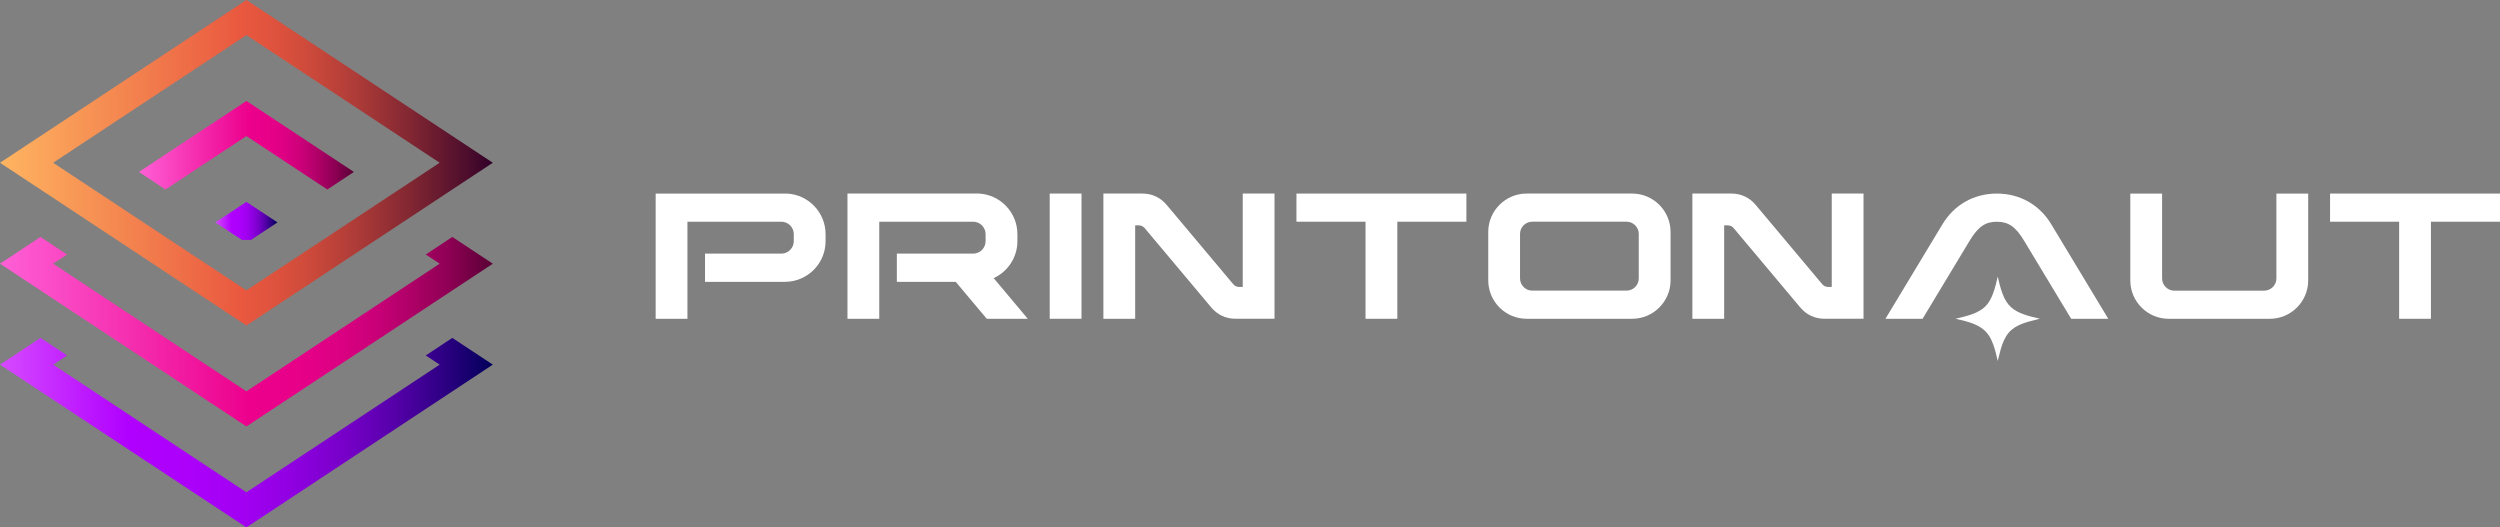
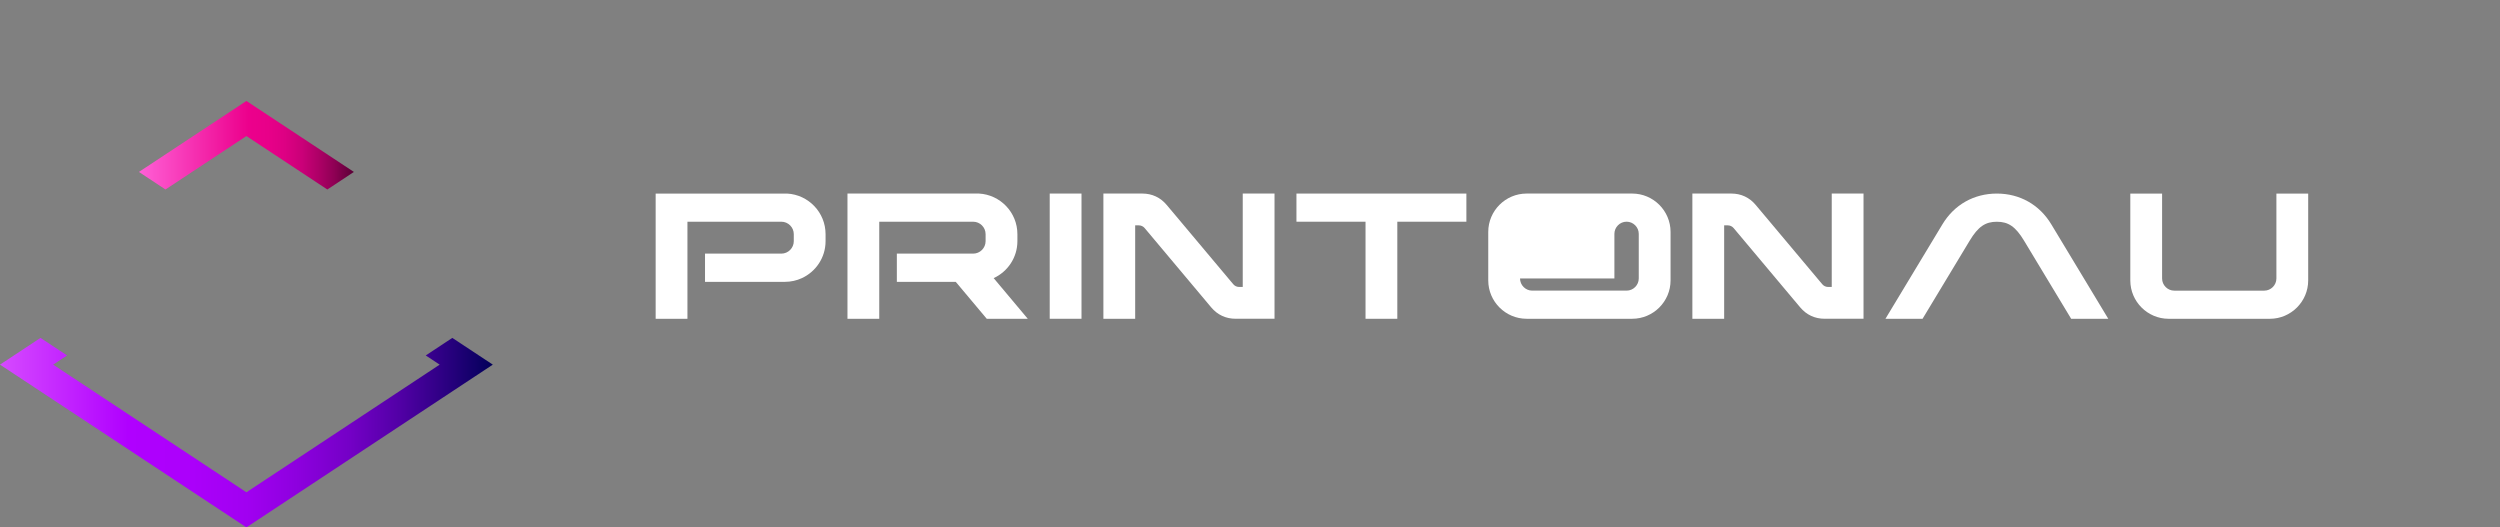
<svg xmlns="http://www.w3.org/2000/svg" xmlns:xlink="http://www.w3.org/1999/xlink" id="Vrstva_2" data-name="Vrstva 2" viewBox="0 0 1393.8 294.03">
  <rect x="0" y="0" width="1393.8" height="294.03" fill="#808080" stroke="none" />
  <defs>
    <style>
      .cls-1 {
        fill: url(#linear-gradient-5);
      }

      .cls-2 {
        fill: url(#linear-gradient-4);
      }

      .cls-3 {
        fill: url(#linear-gradient-3);
      }

      .cls-4 {
        fill: url(#linear-gradient-2);
      }

      .cls-5 {
        fill: url(#linear-gradient);
      }

      .cls-6 {
        fill: #fff;
      }
    </style>
    <linearGradient id="linear-gradient" x1="120.05" y1="123.17" x2="154.7" y2="123.17" gradientUnits="userSpaceOnUse">
      <stop offset="0" stop-color="#d64aff" />
      <stop offset=".26" stop-color="#b000ff" />
      <stop offset=".38" stop-color="#ac00fb" />
      <stop offset=".5" stop-color="#a100f1" />
      <stop offset=".6" stop-color="#8e00df" />
      <stop offset=".71" stop-color="#7400c6" />
      <stop offset=".81" stop-color="#5200a6" />
      <stop offset=".91" stop-color="#29007f" />
      <stop offset="1" stop-color="#010059" />
    </linearGradient>
    <linearGradient id="linear-gradient-2" x1="0" y1="241.2" x2="274.75" y2="241.2" xlink:href="#linear-gradient" />
    <linearGradient id="linear-gradient-3" x1="0" y1="184.93" x2="274.75" y2="184.93" gradientUnits="userSpaceOnUse">
      <stop offset="0" stop-color="#ff60d6" />
      <stop offset=".51" stop-color="#ec008c" />
      <stop offset=".6" stop-color="#e80089" />
      <stop offset=".68" stop-color="#dd0083" />
      <stop offset=".76" stop-color="#ca0078" />
      <stop offset=".83" stop-color="#b00068" />
      <stop offset=".91" stop-color="#8e0054" />
      <stop offset=".98" stop-color="#65003c" />
      <stop offset="1" stop-color="#590035" />
    </linearGradient>
    <linearGradient id="linear-gradient-4" x1="77.45" y1="80.96" x2="197.3" y2="80.96" xlink:href="#linear-gradient-3" />
    <linearGradient id="linear-gradient-5" x1="0" y1="90.73" x2="274.75" y2="90.73" gradientUnits="userSpaceOnUse">
      <stop offset="0" stop-color="#ffb561" />
      <stop offset=".49" stop-color="#e9583f" />
      <stop offset=".54" stop-color="#e2543e" />
      <stop offset=".62" stop-color="#cf4b3b" />
      <stop offset=".72" stop-color="#af3c38" />
      <stop offset=".83" stop-color="#832732" />
      <stop offset=".95" stop-color="#4c0d2c" />
      <stop offset="1" stop-color="#310029" />
    </linearGradient>
  </defs>
  <g id="Vrstva_1-2" data-name="Vrstva 1">
    <g>
      <g>
        <g>
          <path class="cls-6" d="M393.07,141.4h42.55c3.81,0,6.93-3.12,6.93-6.93v-3.93c0-3.81-3.12-6.93-6.93-6.93h-52.36v33.52h0v20.6h-17.72v-20.59h0v-49.22h73.31c11.92.64,21.42,10.54,21.42,22.62v3.93c0,9.13-5.43,17.01-13.23,20.6-2.87,1.32-6.06,2.06-9.43,2.06h-44.55v-15.72Z" />
          <path class="cls-6" d="M472.48,107.91h73.31c11.92.64,21.43,10.54,21.43,22.62v3.93c0,9.13-5.43,17.01-13.23,20.6l19.01,22.66h-22.87l-17.28-20.59h-32.84v-15.73h42.55c3.81,0,6.93-3.12,6.93-6.93v-3.93c0-3.81-3.12-6.93-6.93-6.93h-52.36v33.52h0v20.6h-17.72v-20.59h0v-49.22Z" />
          <path class="cls-6" d="M602.96,107.91v69.81h-17.72v-69.81h17.72Z" />
          <path class="cls-6" d="M631.97,107.91h4.9c5.42,0,10.09,2.18,13.57,6.33l3.11,3.7s.03.04.05.05l32.1,38.25,1.82,2.17c.87,1.04,2.04,1.58,3.4,1.58h1.93v-52.09h17.72v69.81h-21.72c-5.42,0-10.09-2.18-13.57-6.33l-3.11-3.7-.04-.05-32.1-38.25-1.82-2.17c-.87-1.04-2.04-1.58-3.4-1.58h-1.93v52.09h-17.72v-69.81h16.82Z" />
          <path class="cls-6" d="M722.79,107.92h94.75v15.69h-38.51v54.12h-17.72v-54.12h-38.51v-15.69Z" />
-           <path class="cls-6" d="M874.67,107.91h35.32c11.76,0,21.38,9.61,21.38,21.37v27.06c0,11.76-9.61,21.38-21.38,21.38h-58.88c-11.76,0-21.38-9.61-21.38-21.38v-27.06c0-11.76,9.61-21.37,21.38-21.37h23.56ZM847.45,155.24c0,3.73,3.06,6.79,6.79,6.79h52.61c3.73,0,6.79-3.06,6.79-6.79v-24.85c0-3.73-3.06-6.79-6.79-6.79h-52.61c-3.73,0-6.79,3.06-6.79,6.79v24.85Z" />
+           <path class="cls-6" d="M874.67,107.91h35.32c11.76,0,21.38,9.61,21.38,21.37v27.06c0,11.76-9.61,21.38-21.38,21.38h-58.88c-11.76,0-21.38-9.61-21.38-21.38v-27.06c0-11.76,9.61-21.37,21.38-21.37h23.56ZM847.45,155.24c0,3.73,3.06,6.79,6.79,6.79h52.61c3.73,0,6.79-3.06,6.79-6.79v-24.85c0-3.73-3.06-6.79-6.79-6.79c-3.73,0-6.79,3.06-6.79,6.79v24.85Z" />
          <path class="cls-6" d="M960.36,107.91h4.9c5.42,0,10.09,2.18,13.57,6.33l3.1,3.7s.03.04.05.05l32.1,38.25,1.82,2.17c.87,1.04,2.04,1.58,3.4,1.58h1.93v-52.09h17.72v69.81h-21.72c-5.42,0-10.09-2.18-13.57-6.33l-3.11-3.7s-.03-.04-.05-.05l-32.1-38.25-1.82-2.17c-.87-1.04-2.04-1.58-3.4-1.58h-1.93v52.09h-17.72v-69.81h16.82Z" />
          <path class="cls-6" d="M1069.54,177.72h-18.36l31.77-52.67c6.6-10.94,17.57-17.13,30.34-17.13s23.75,6.19,30.34,17.13l31.77,52.67h-20.69l-26.25-43.52c-4.78-7.93-8.79-10.57-15.17-10.57s-10.39,2.64-15.17,10.57l-26.25,43.52h-2.33Z" />
          <path class="cls-6" d="M1235.06,162.04h27.29c3.73,0,6.79-3.06,6.79-6.79v-47.33h17.72v48.44c0,11.76-9.61,21.37-21.37,21.37h-56.43c-11.76,0-21.37-9.61-21.37-21.37v-48.44h17.72v47.33c0,3.73,3.06,6.79,6.79,6.79h22.86Z" />
-           <path class="cls-6" d="M1299.05,107.92h94.75v15.69h-38.51v54.12h-17.72v-54.12h-38.51v-15.69Z" />
        </g>
-         <path class="cls-6" d="M1113.86,154.37c.7,3.32,1.52,6.66,2.76,9.82,2.42,6.17,5.85,9.03,12.04,11.19,2.76.96,5.63,1.65,8.49,2.28-.02.12-.13.1-.22.13-2.18.65-4.48,1.04-6.7,1.73-7.61,2.37-11.36,5.28-14.06,12.91-1,2.81-1.47,5.63-2.31,8.43-.03.08,0,.19-.13.22-.89-3.92-1.82-8.06-3.57-11.7-3.26-6.8-8.83-8.87-15.73-10.69-1.23-.33-2.58-.54-3.78-.9-.08-.03-.19,0-.22-.13,5.95-1.45,13.12-2.83,17.27-7.74,2.65-3.14,4.03-7.55,5.07-11.48.34-1.3.58-2.71.95-3.98.03-.09-.04-.11.13-.09Z" />
      </g>
      <g>
-         <polyline class="cls-5" points="139.88 133.78 154.7 124 137.37 112.56 120.05 124 134.87 133.78" />
        <polygon class="cls-4" points="237.36 198.17 245.12 203.29 137.37 274.45 29.63 203.29 37.39 198.17 22.57 188.38 0 203.29 137.37 294.03 274.75 203.29 252.17 188.38 237.36 198.17" />
-         <polygon class="cls-3" points="237.36 141.89 245.12 147.01 137.37 218.18 29.63 147.01 37.39 141.89 22.57 132.1 0 147.01 137.37 237.75 274.75 147.01 252.17 132.1 237.36 141.89" />
        <polygon class="cls-2" points="137.37 56.28 77.45 95.86 92.26 105.65 137.37 75.85 182.49 105.65 197.3 95.86 137.37 56.28" />
-         <path class="cls-1" d="M274.75,90.74L137.37,0,0,90.74l137.37,90.73,137.37-90.73ZM137.37,161.9L29.63,90.74,137.37,19.57l107.74,71.16-107.74,71.16Z" />
      </g>
    </g>
  </g>
</svg>